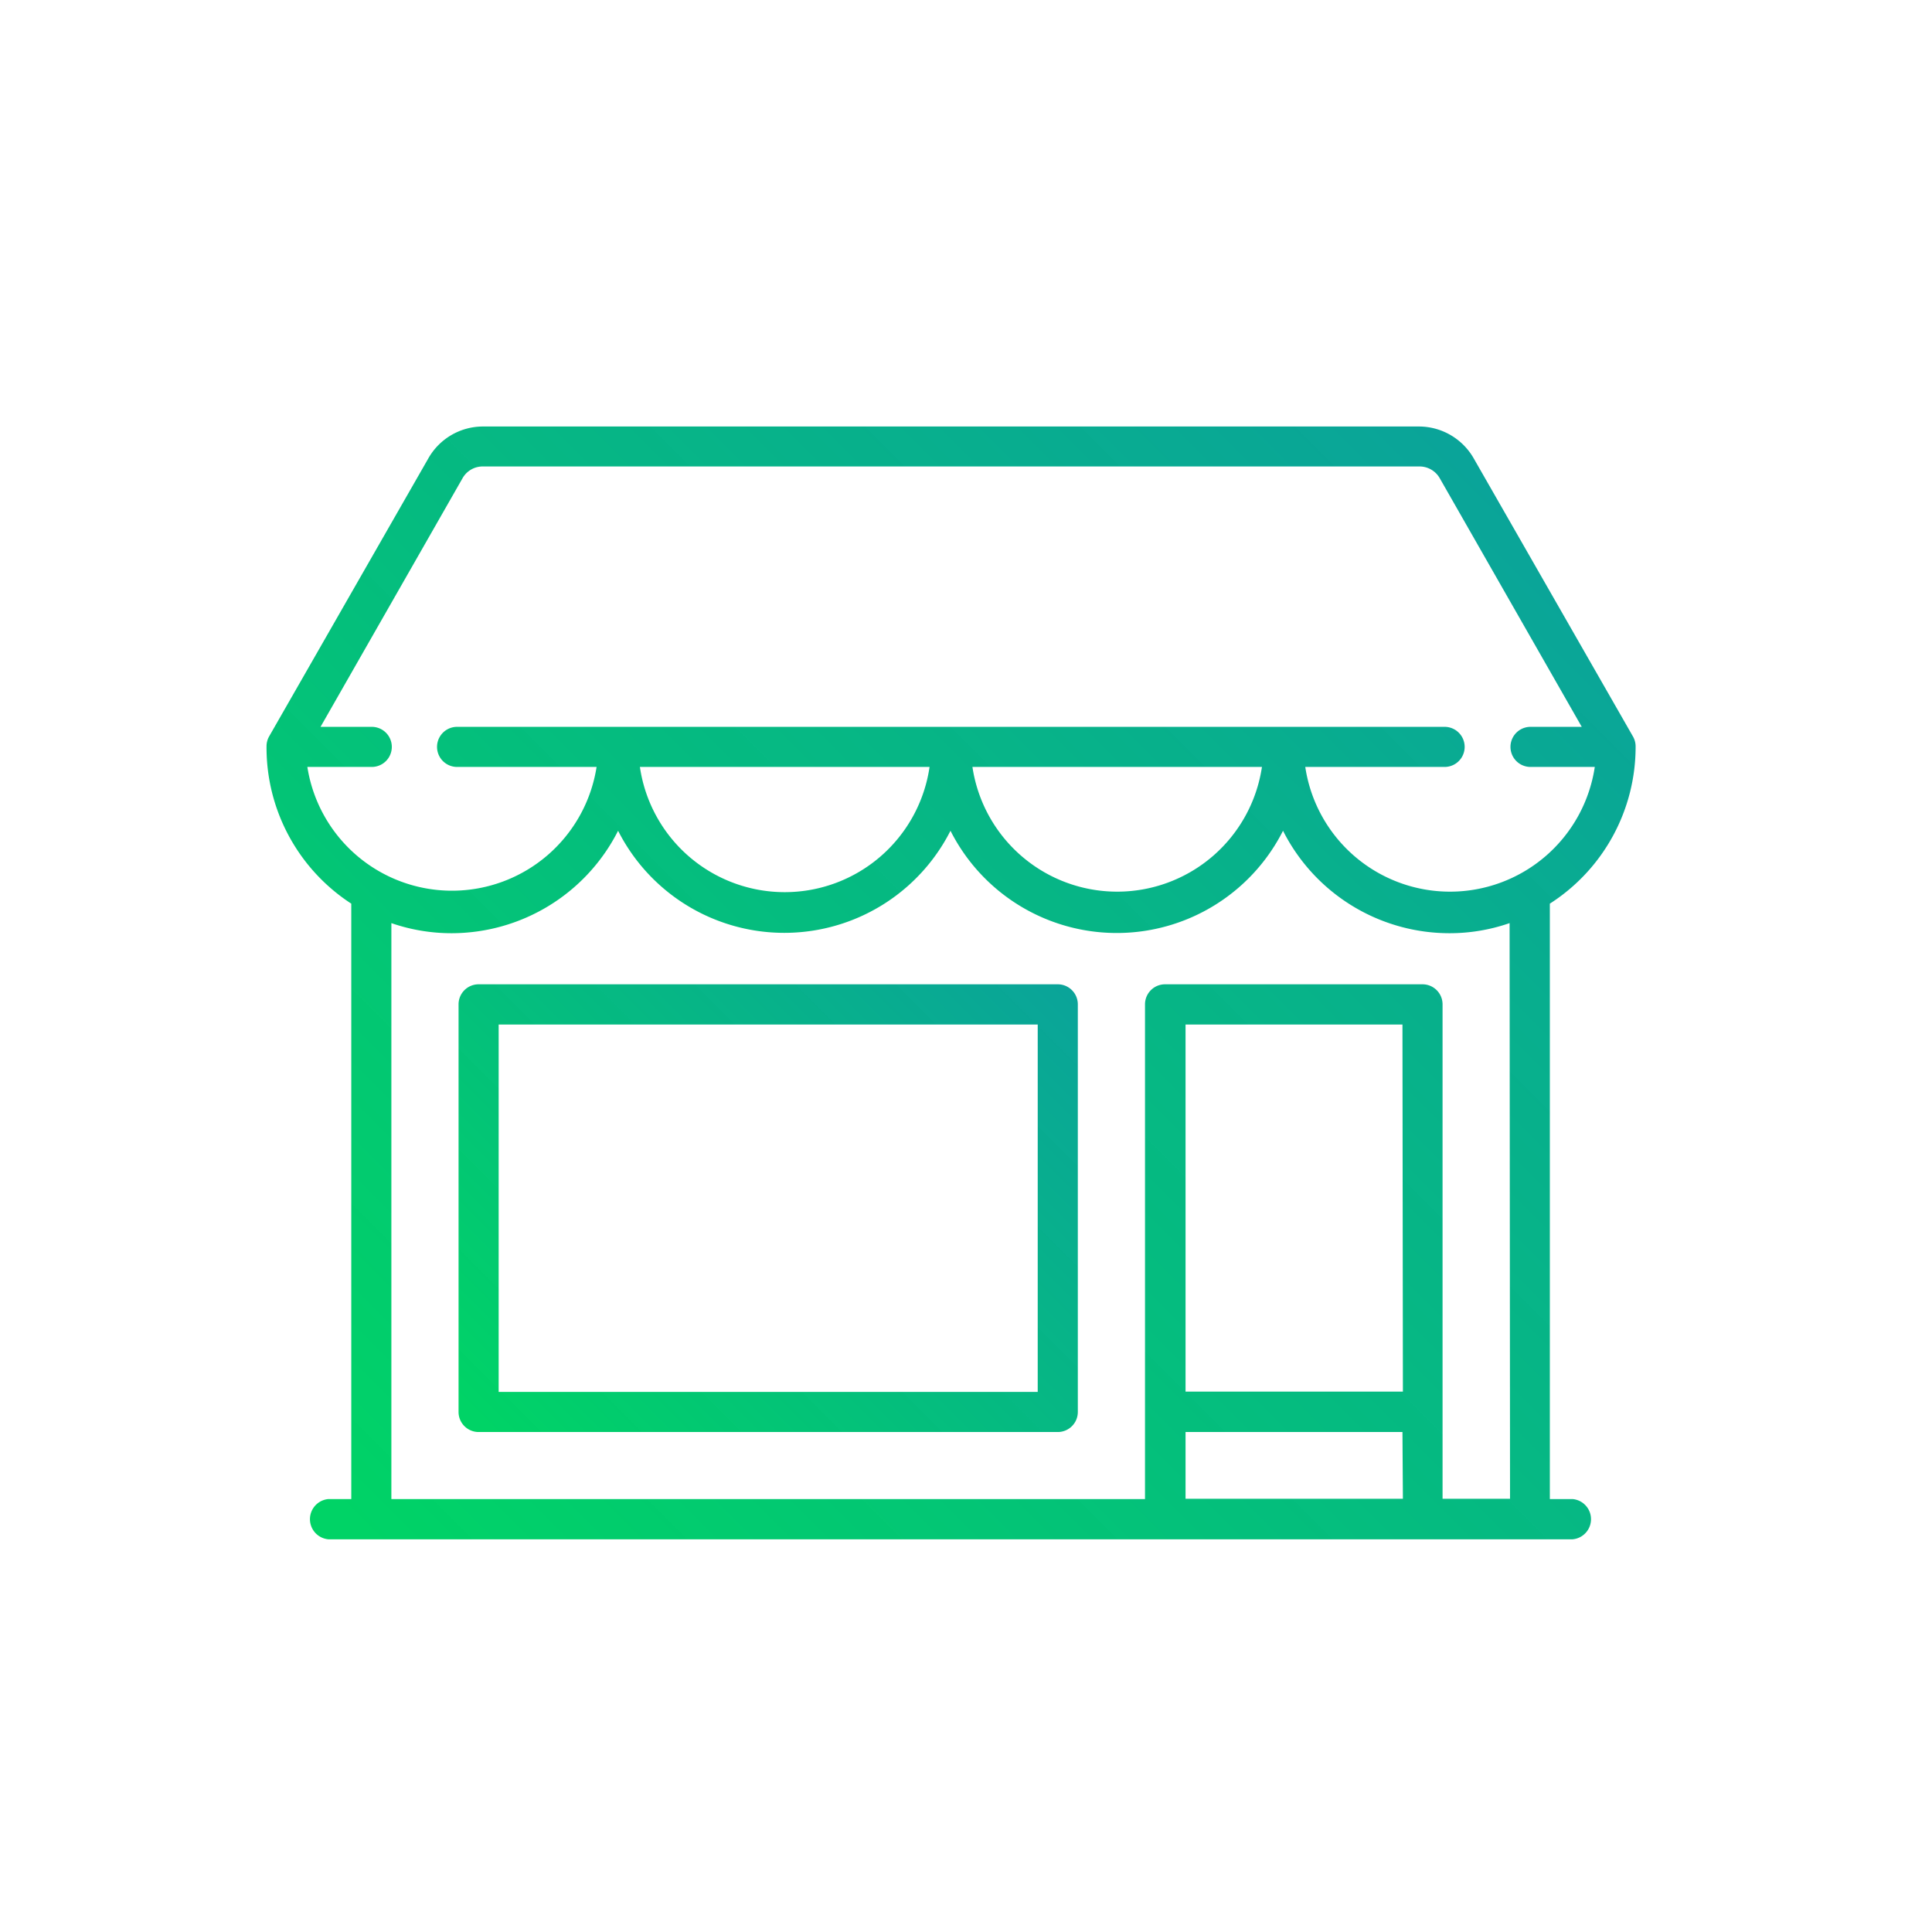
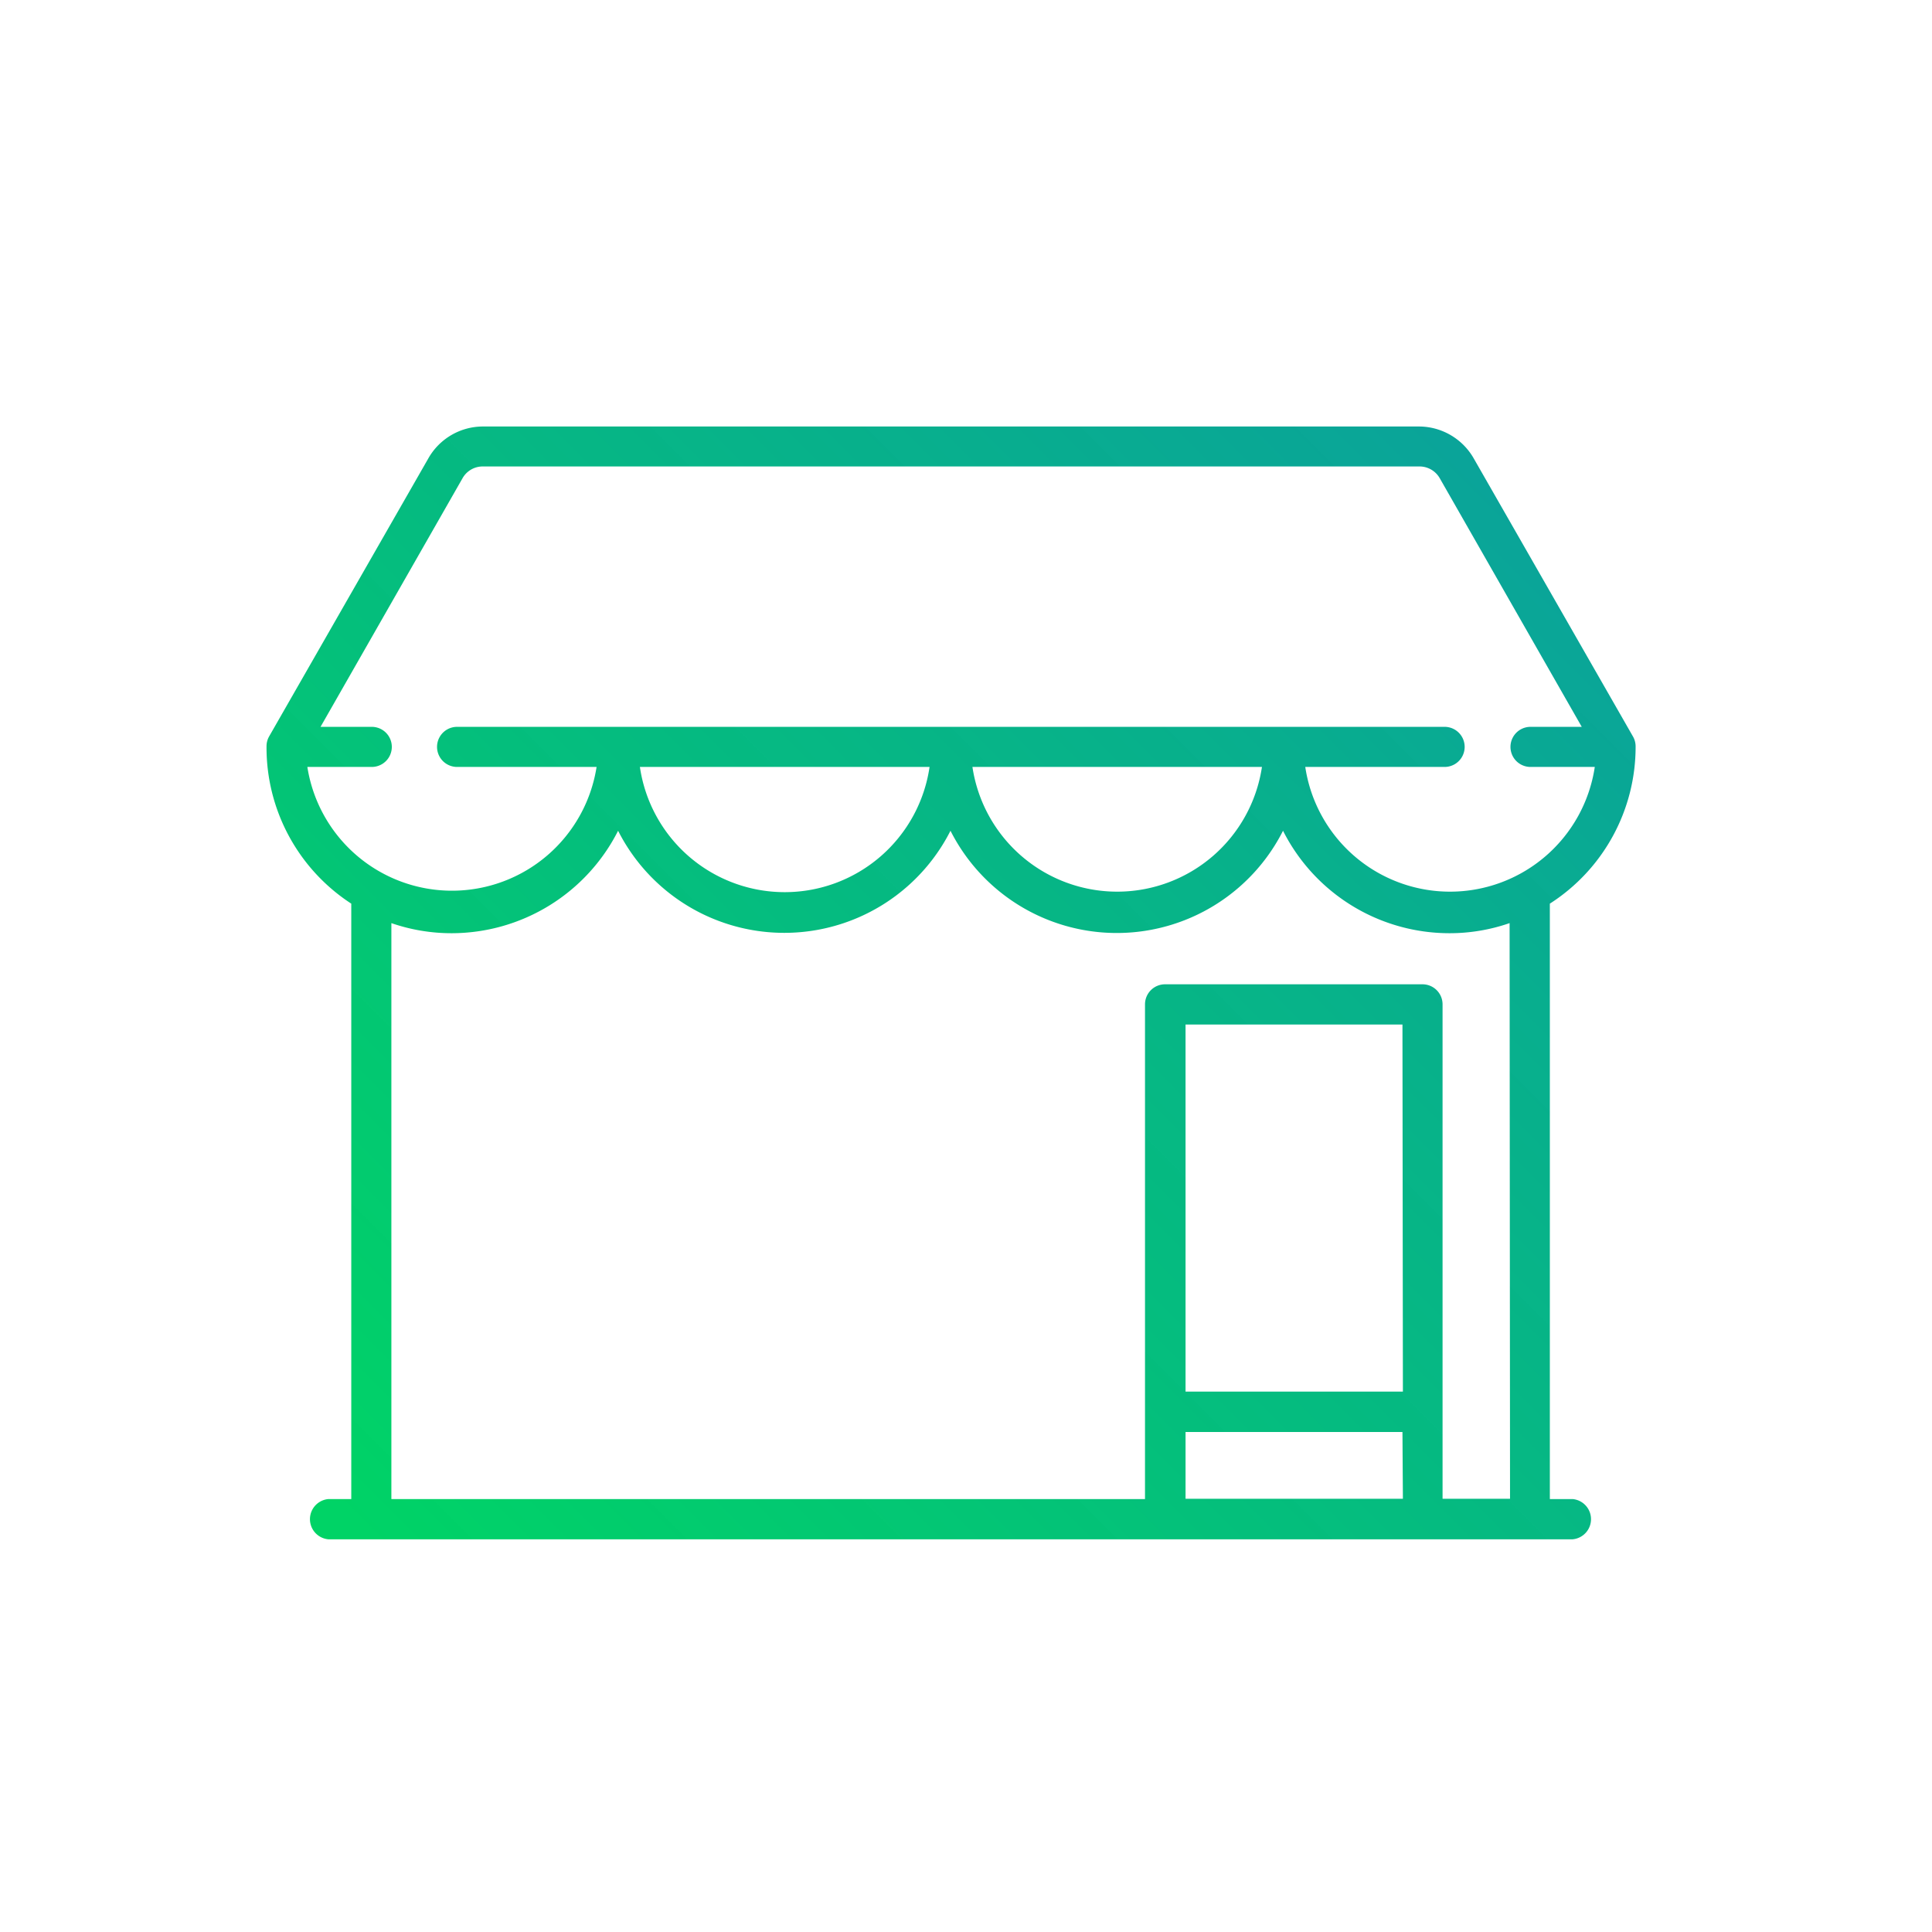
<svg xmlns="http://www.w3.org/2000/svg" xmlns:xlink="http://www.w3.org/1999/xlink" viewBox="0 0 132 132">
  <defs>
    <style>.cls-1{fill:#fff;}.cls-2{fill:url(#linear-gradient);}.cls-3{fill:url(#linear-gradient-2);}</style>
    <linearGradient id="linear-gradient" x1="26.72" y1="110.02" x2="103.17" y2="33.57" gradientUnits="userSpaceOnUse">
      <stop offset="0.02" stop-color="#00d366" />
      <stop offset="1" stop-color="#00a095" stop-opacity="0.96" />
    </linearGradient>
    <linearGradient id="linear-gradient-2" x1="34.66" y1="100.37" x2="70.31" y2="64.72" xlink:href="#linear-gradient" />
  </defs>
  <title>smallBusiness</title>
  <g id="Layer_2" data-name="Layer 2">
    <g id="Layer_1-2" data-name="Layer 1">
-       <rect class="cls-1" width="132" height="132" />
      <path class="cls-2" d="M107.45,102.42h-1.56V61.74A12.72,12.72,0,0,0,111.75,51a1.36,1.36,0,0,0-.18-.68l-10.88-19A4.32,4.32,0,0,0,97,29.14h-64a4.29,4.29,0,0,0-3.73,2.17l-10.88,19a1.36,1.36,0,0,0-.18.68A12.72,12.72,0,0,0,24,61.74v40.68H22.44a1.38,1.38,0,0,0,0,2.75h85a1.38,1.38,0,0,0,0-2.75ZM21,52.4h4.4a1.37,1.37,0,0,0,0-2.74h-3.5l9.71-17a1.58,1.58,0,0,1,1.35-.79H97a1.59,1.59,0,0,1,1.36.79l9.71,17h-3.5a1.37,1.37,0,1,0,0,2.74h4.39a10,10,0,0,1-19.78,0h9.52a1.37,1.37,0,1,0,0-2.74H31.23a1.37,1.37,0,0,0,0,2.74h9.53A10,10,0,0,1,21,52.4Zm65.22,0a10,10,0,0,1-19.78,0Zm-22.71,0a10,10,0,0,1-19.79,0Zm32.34,50H81V97.84H95.82Zm0-7.32H81V70H95.82Zm7.32,7.32H98.56V68.62a1.37,1.37,0,0,0-1.37-1.37H79.6a1.37,1.37,0,0,0-1.37,1.37v33.8H26.74V63.07a12.56,12.56,0,0,0,4.13.69,12.76,12.76,0,0,0,11.36-7,12.73,12.73,0,0,0,22.71,0,12.73,12.73,0,0,0,22.72,0,12.74,12.74,0,0,0,11.36,7,12.5,12.5,0,0,0,4.12-.69Z" />
-       <path class="cls-3" d="M72.27,67.25H32.7a1.37,1.37,0,0,0-1.37,1.37V96.47a1.37,1.37,0,0,0,1.37,1.37H72.27a1.37,1.37,0,0,0,1.37-1.37V68.62A1.37,1.37,0,0,0,72.27,67.25ZM70.9,95.1H34.07V70H70.9Z" />
    </g>
  </g>
</svg>